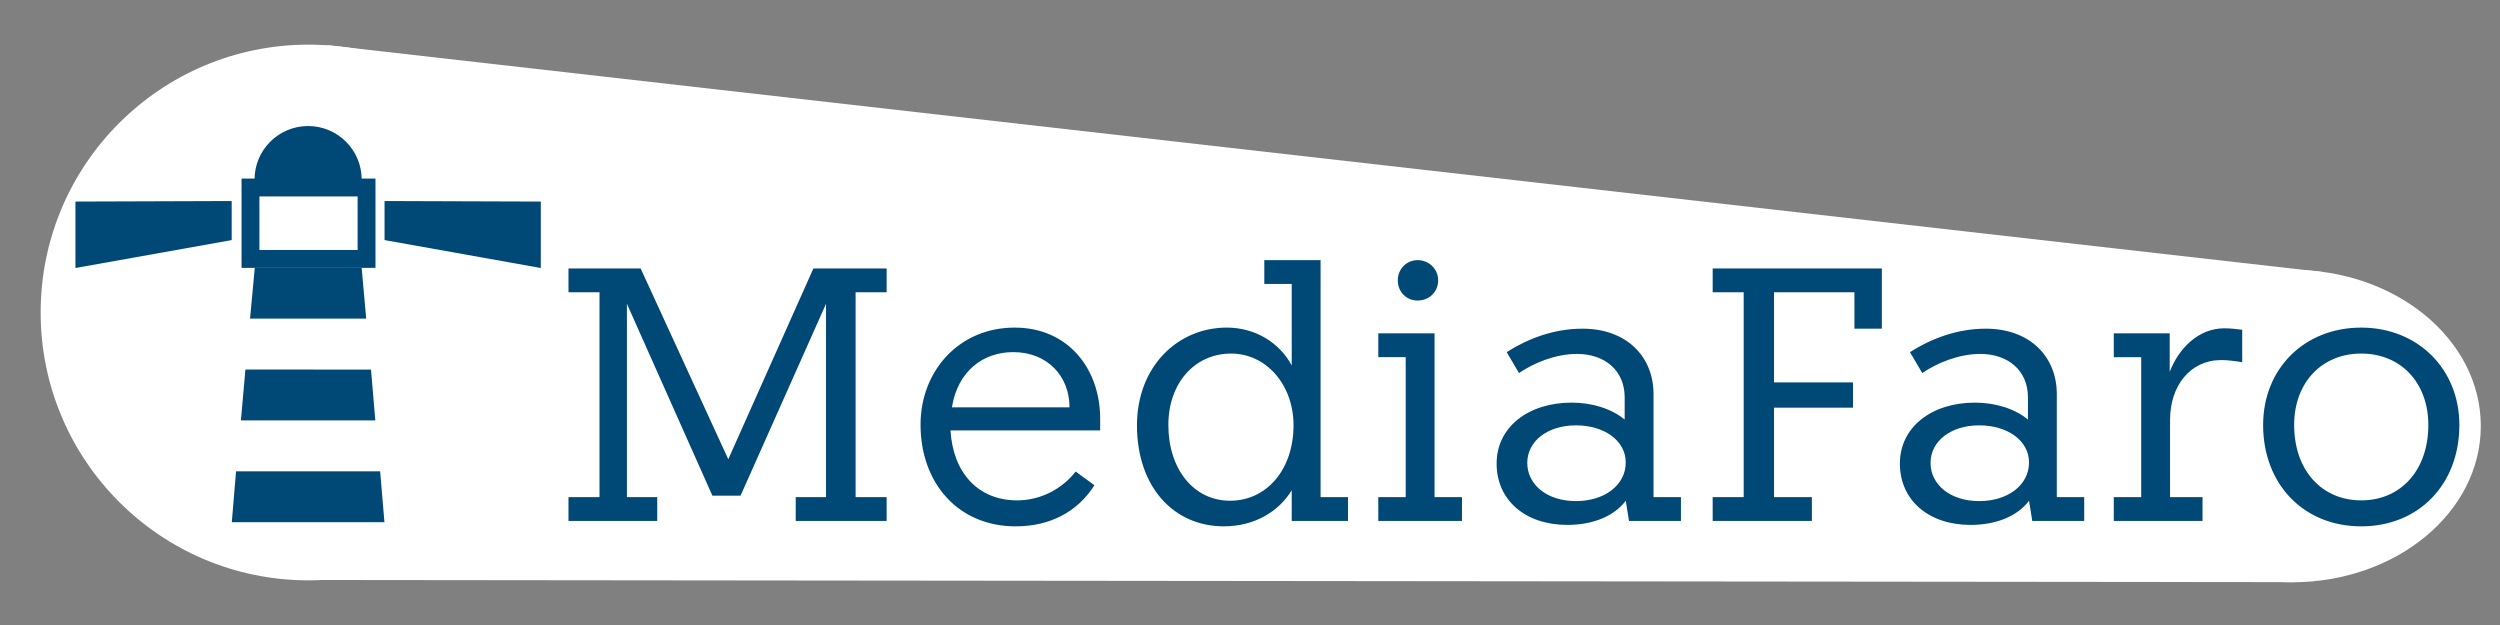
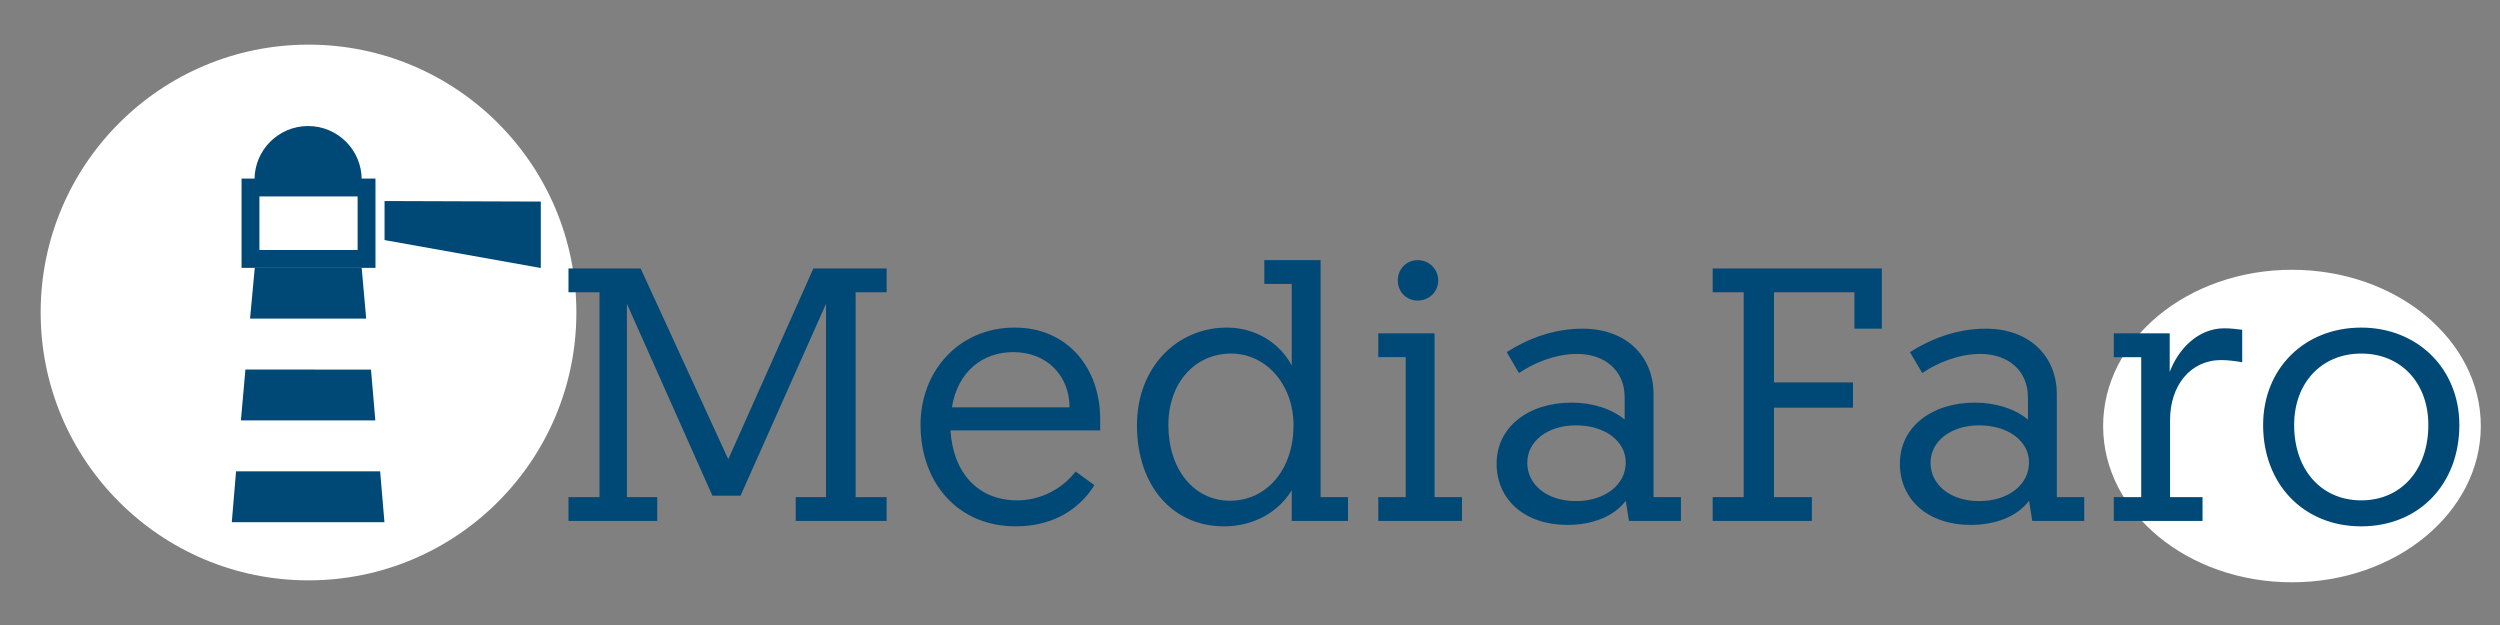
<svg xmlns="http://www.w3.org/2000/svg" width="2800" height="700" version="1.1" viewBox="0 0 2800 700">
  <rect x="0" y="0" width="2800" height="700" fill="#808080" stroke="none" />
  <g fill="#ffffff">
-     <path d="m366.56 50.6 2232.8 253.85-29.105 347.55-2232.1-2.4z" />
    <circle cx="345.54" cy="350" r="300" />
    <ellipse cx="2567" cy="477.16" rx="211.5" ry="175" />
  </g>
  <g fill="#004876">
    <path d="m274.87 413.86 140.64 0.097 4.859 56.903-150.55 3e-5z" />
    <path d="m264.39 527.86 161.37 5e-3 4.809 56.995h-170.96z" stroke-width="1.004" />
    <path d="m285.36 299.86h119.7l5.065 57h-130.07z" />
    <path d="m605.69 225.76-175-0.601v43.73l175 31.27z" />
-     <path d="m84.49 225.76 175-0.601v43.73l-175 31.27z" />
    <circle cx="345.09" cy="201.16" r="60" />
  </g>
  <rect x="280.54" y="210" width="130" height="80" fill="#ffffff" stroke="#004876" stroke-linecap="square" stroke-width="20" />
  <path fill="#004876" aria-label="MediaFaro" d="m993.03 327.31v-26.664h-82.012l-95.344 213.72-98.172-213.72h-80.8v26.664h34.744v229.47h-34.744v26.664h99.384v-26.664h-33.936v-216.54l95.748 214.93h31.512l95.748-214.93v216.54h-33.936v26.664h101.81v-26.664h-34.744v-229.47zm239.17 141.8c0-56.156-35.956-102.21-95.748-102.21-62.62 0-105.44 48.884-105.44 108.68 0 65.448 42.016 113.93 106.66 113.93 37.168 0 68.68-15.352 88.072-46.056l-21.008-15.352c-14.948 19.392-39.188 32.32-65.448 32.32-44.036 0-71.912-31.108-74.74-78.376h167.66zm-166.04-12.928c6.464-40.4 34.744-61.812 68.68-61.812 37.976 0 63.024 26.664 63.024 61.812zm412.89 100.6v-265.43h-63.024v26.664h30.704v91.304c-13.332-25.048-40.4-42.42-72.72-42.42-54.944 0-100.6 43.632-100.6 109.48 0 68.68 40.804 113.12 97.364 113.12 34.34 0 61.408-16.564 75.952-40.4v34.34h63.024v-26.664zm-101.4 4.04c-40.804 0-69.084-35.552-69.084-84.84 0-46.864 29.492-79.992 70.296-79.992 39.188 0 69.892 34.744 69.892 80.396 0 49.288-29.896 84.436-71.104 84.436zm210.08-224.22c12.928 0 23.028-9.696 23.028-22.624 0-12.524-10.1-22.624-23.028-22.624-12.524 0-22.22 10.1-22.22 22.624 0 12.928 9.696 22.624 22.22 22.624zm18.988 220.18v-183.42h-63.024v26.664h30.704v156.75h-30.704v26.664h93.728v-26.664zm245.23 0v-115.54c0-41.208-29.492-73.124-79.588-73.124-32.32 0-61.408 11.312-84.84 26.26l13.736 23.432c16.564-11.312 40.804-21.412 65.044-21.412 31.108 0 53.328 18.584 53.328 48.48v25.048c-14.544-12.12-36.36-18.988-59.388-18.988-48.076 0-84.032 27.068-84.032 68.276 0 40.804 31.916 68.68 79.184 68.68 27.876 0 52.116-9.292 65.448-27.068l3.636 22.624h58.176v-26.664zm-86.86 4.444c-32.724 0-54.54-18.584-54.54-42.824s22.624-42.016 54.54-42.016c31.512 0 55.752 16.968 55.752 41.612 0 25.048-23.432 43.228-55.752 43.228zm342.59-260.58h-189.48v26.664h34.744v229.47h-34.744v26.664h111.1v-26.664h-42.42v-100.19h88.476v-28.28h-88.476v-101h90.092v40.804h30.704zm195.94 256.14v-115.54c0-41.208-29.492-73.124-79.588-73.124-32.32 0-61.408 11.312-84.84 26.26l13.736 23.432c16.564-11.312 40.804-21.412 65.044-21.412 31.108 0 53.328 18.584 53.328 48.48v25.048c-14.544-12.12-36.36-18.988-59.388-18.988-48.076 0-84.032 27.068-84.032 68.276 0 40.804 31.916 68.68 79.184 68.68 27.876 0 52.116-9.292 65.448-27.068l3.636 22.624h58.176v-26.664zm-86.86 4.444c-32.724 0-54.54-18.584-54.54-42.824s22.624-42.016 54.54-42.016c31.512 0 55.752 16.968 55.752 41.612 0 25.048-23.432 43.228-55.752 43.228zm274.32-193.52c-29.088 0-51.308 23.028-61.004 48.884v-43.228h-62.62v26.664h30.704v156.75h-30.704v26.664h99.384v-26.664h-36.36v-86.456c0-38.38 22.624-67.064 57.368-67.064 7.676 0 16.16 1.212 23.432 2.424v-36.36c-6.06-0.808-13.332-1.616-20.2-1.616zm153.52 221.8c64.64 0 109.89-47.268 109.89-113.52 0-63.024-46.864-109.08-109.89-109.08-63.832 0-109.89 46.056-109.89 109.08 0 66.256 45.248 113.52 109.89 113.52zm0-29.088c-44.44 0-75.144-33.936-75.144-84.436 0-47.268 30.704-79.992 75.144-79.992s75.144 32.724 75.144 79.992c0 50.5-30.704 84.436-75.144 84.436z" />
</svg>